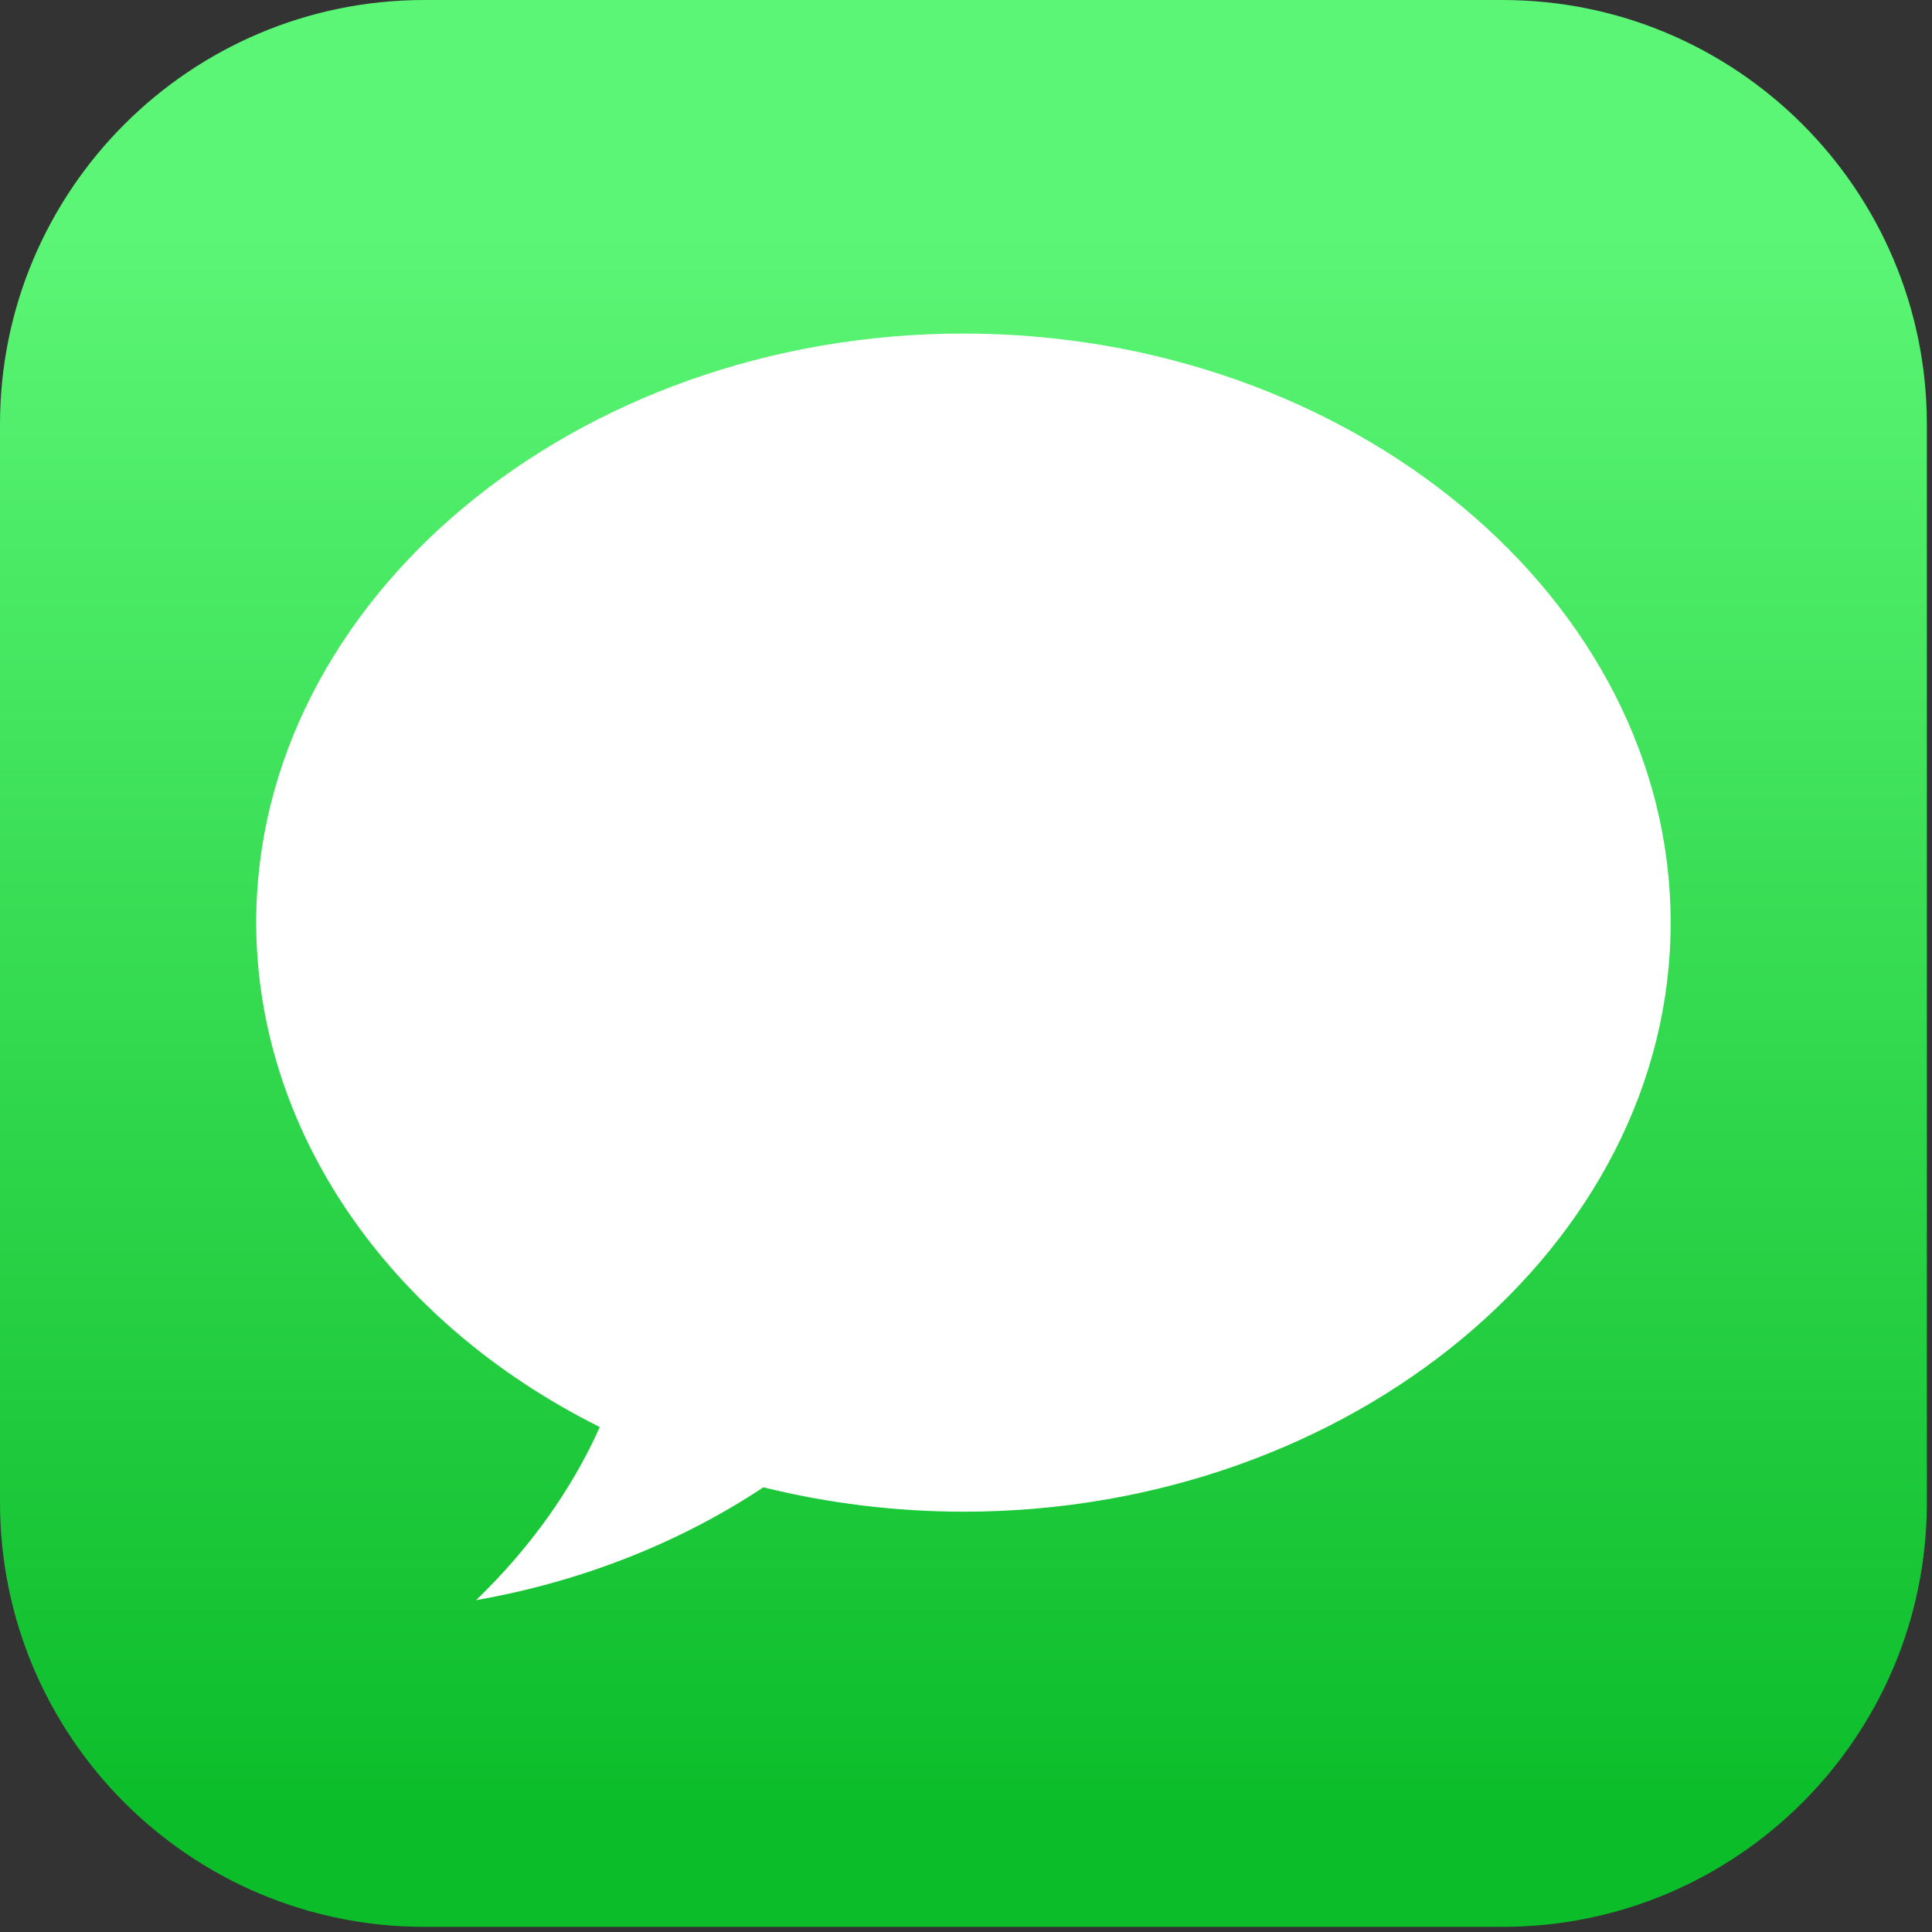
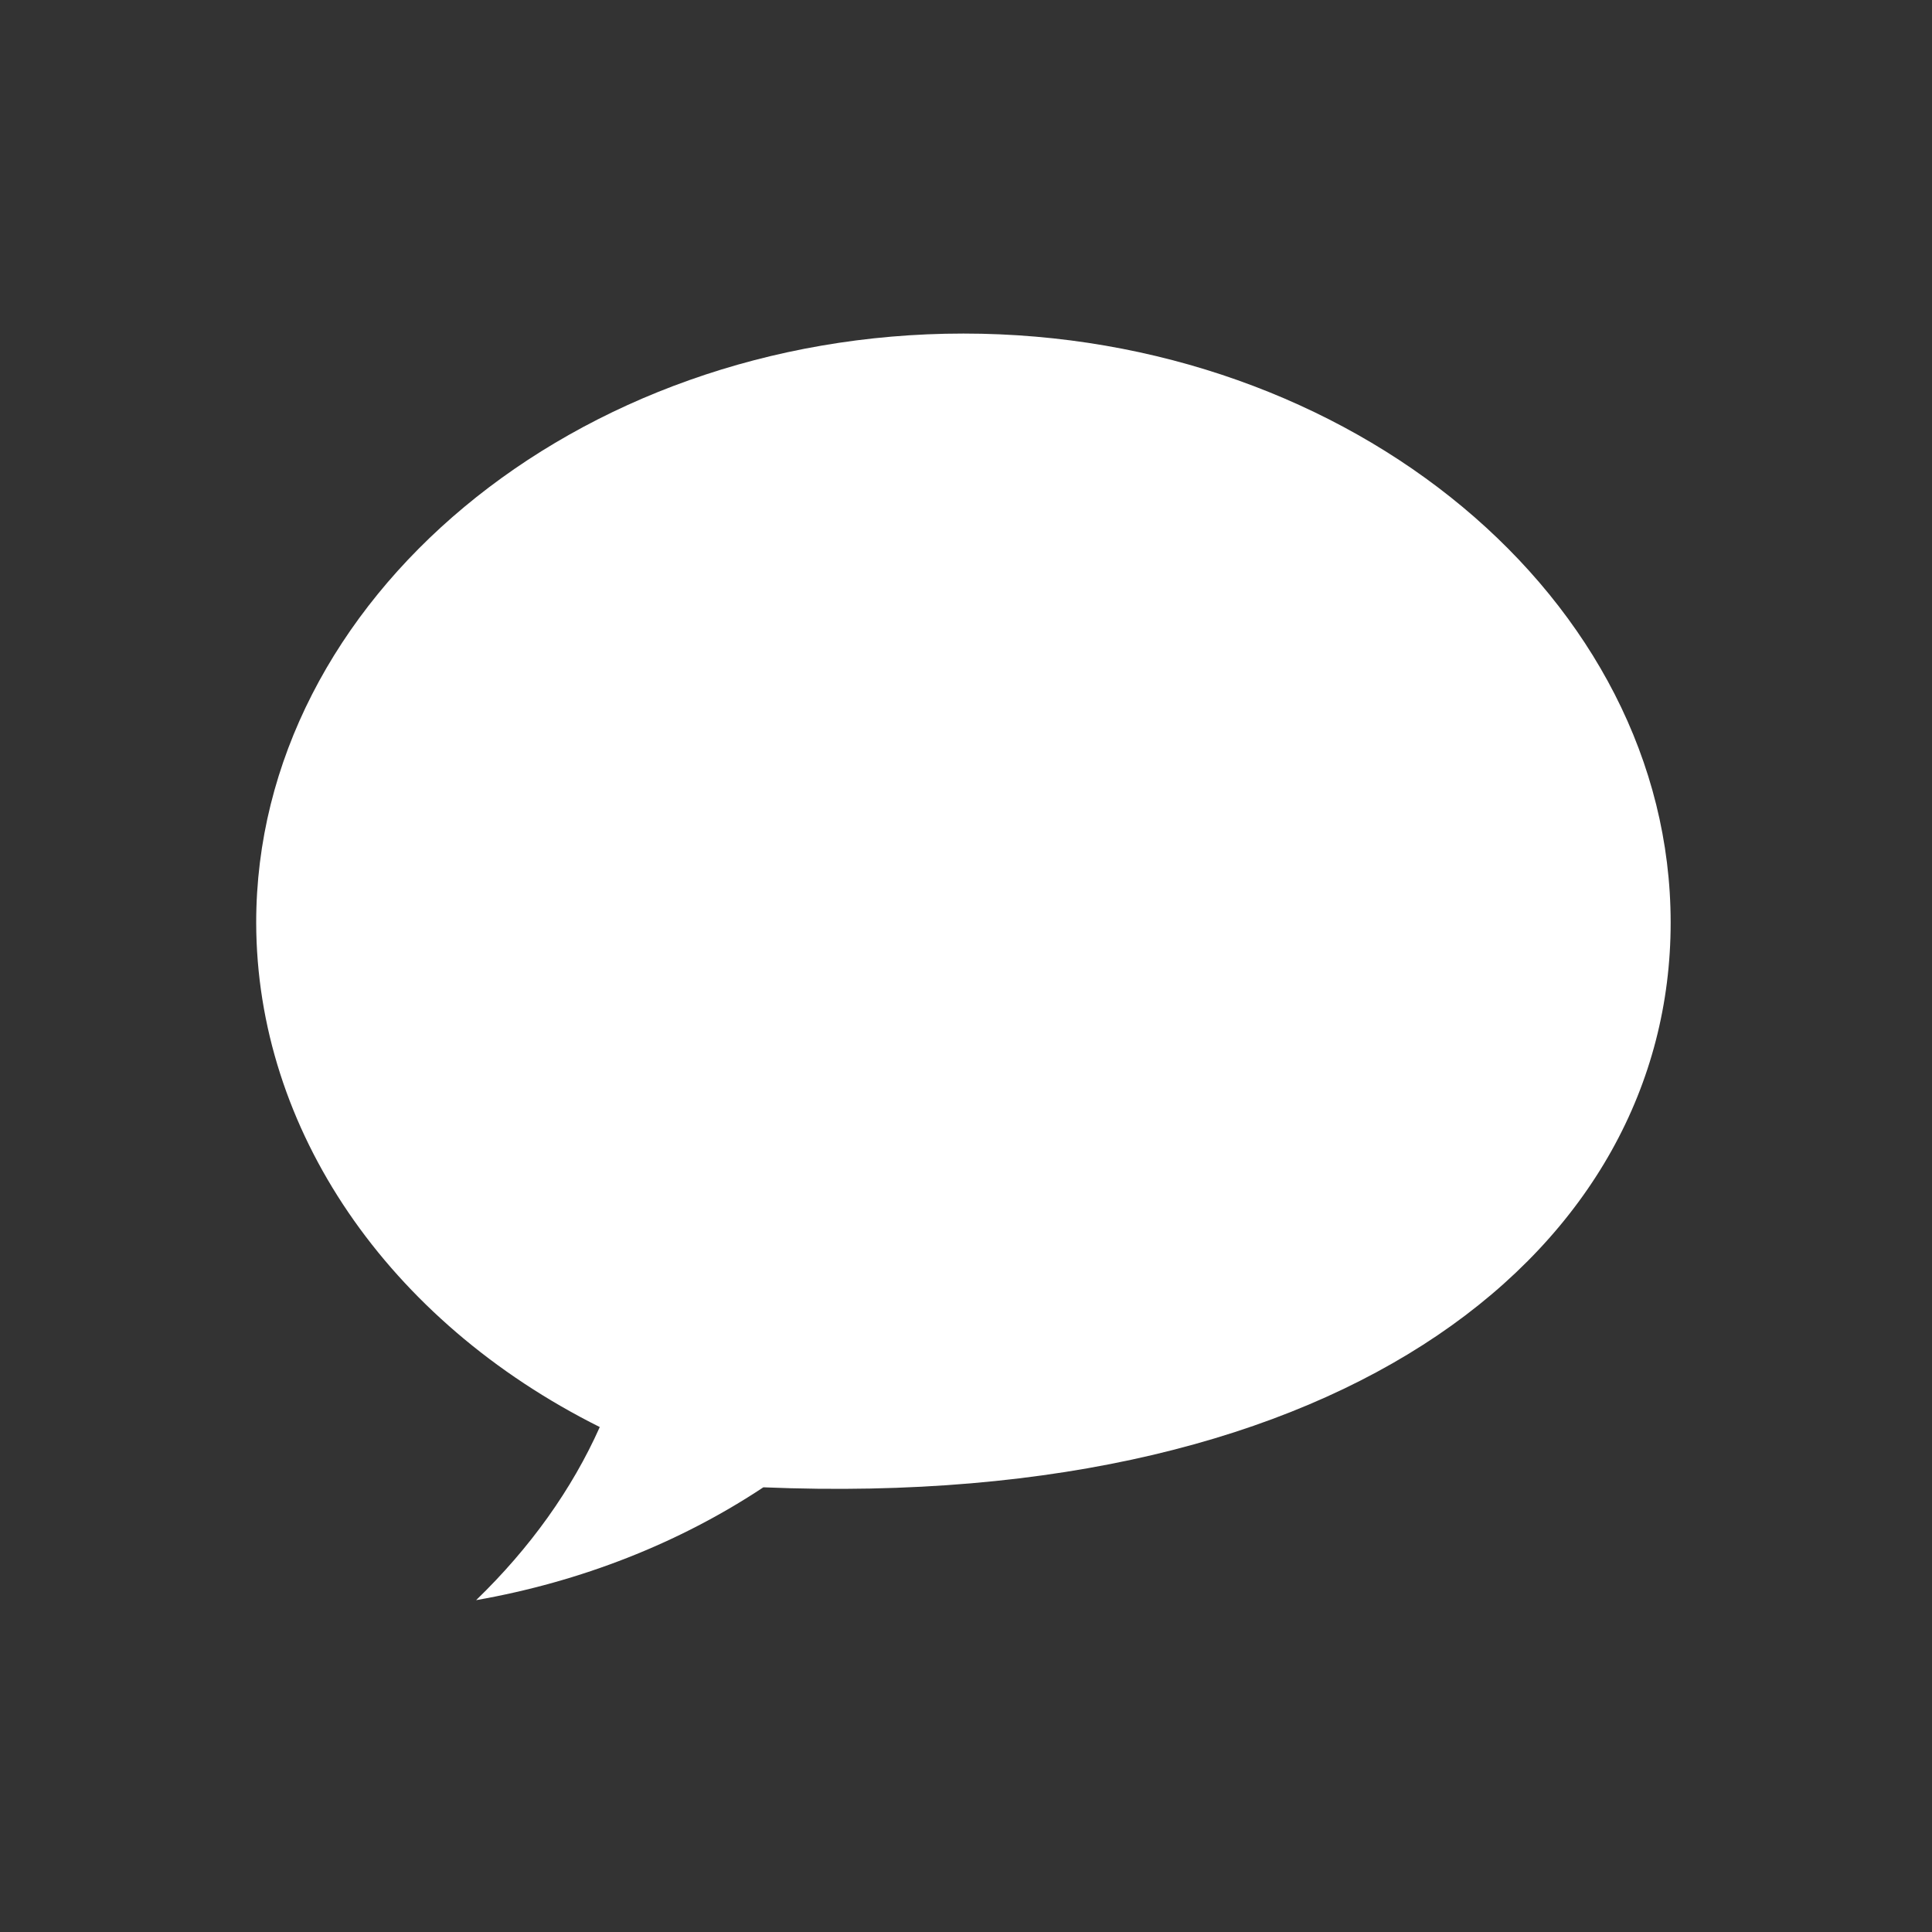
<svg xmlns="http://www.w3.org/2000/svg" xmlns:ns1="http://www.serif.com/" width="100%" height="100%" viewBox="0 0 188 188" version="1.1" xml:space="preserve" style="fill-rule:evenodd;clip-rule:evenodd;stroke-linejoin:round;stroke-miterlimit:2;">
  <rect x="0" y="0" width="188" height="188" fill="#333333" stroke="none" />
  <g id="MESSAGE-apple" ns1:id="MESSAGE apple" transform="matrix(1,0,0,1,168.613,-413.421)">
-     <path id="rect826" d="M18.887,454.715C18.887,431.924 0.383,413.421 -22.408,413.421L-127.319,413.421C-150.11,413.421 -168.613,431.924 -168.613,454.715L-168.613,559.626C-168.613,582.417 -150.11,600.921 -127.319,600.921L-22.408,600.921C0.383,600.921 18.887,582.417 18.887,559.626L18.887,454.715Z" style="fill:url(#_Linear1);" />
-     <path id="path922" d="M-74.863,445.879C-112.617,445.879 -143.683,471.755 -143.683,503.201C-143.649,523.292 -130.937,541.954 -110.25,552.285C-112.962,558.356 -117.029,564.05 -122.283,569.129C-112.094,567.34 -102.528,563.583 -94.333,558.149C-88.013,559.713 -81.456,560.512 -74.863,560.523C-37.11,560.523 -6.044,534.647 -6.044,503.201C-6.044,471.755 -37.11,445.879 -74.863,445.879Z" style="fill:white;fill-rule:nonzero;" />
+     <path id="path922" d="M-74.863,445.879C-112.617,445.879 -143.683,471.755 -143.683,503.201C-143.649,523.292 -130.937,541.954 -110.25,552.285C-112.962,558.356 -117.029,564.05 -122.283,569.129C-112.094,567.34 -102.528,563.583 -94.333,558.149C-37.11,560.523 -6.044,534.647 -6.044,503.201C-6.044,471.755 -37.11,445.879 -74.863,445.879Z" style="fill:white;fill-rule:nonzero;" />
  </g>
  <defs>
    <linearGradient id="_Linear1" x1="0" y1="0" x2="1" y2="0" gradientUnits="userSpaceOnUse" gradientTransform="matrix(9.29409e-15,-151.784,151.784,9.29409e-15,-73.375,588.474)">
      <stop offset="0" style="stop-color:rgb(12,189,42);stop-opacity:1" />
      <stop offset="1" style="stop-color:rgb(91,246,117);stop-opacity:1" />
    </linearGradient>
  </defs>
</svg>